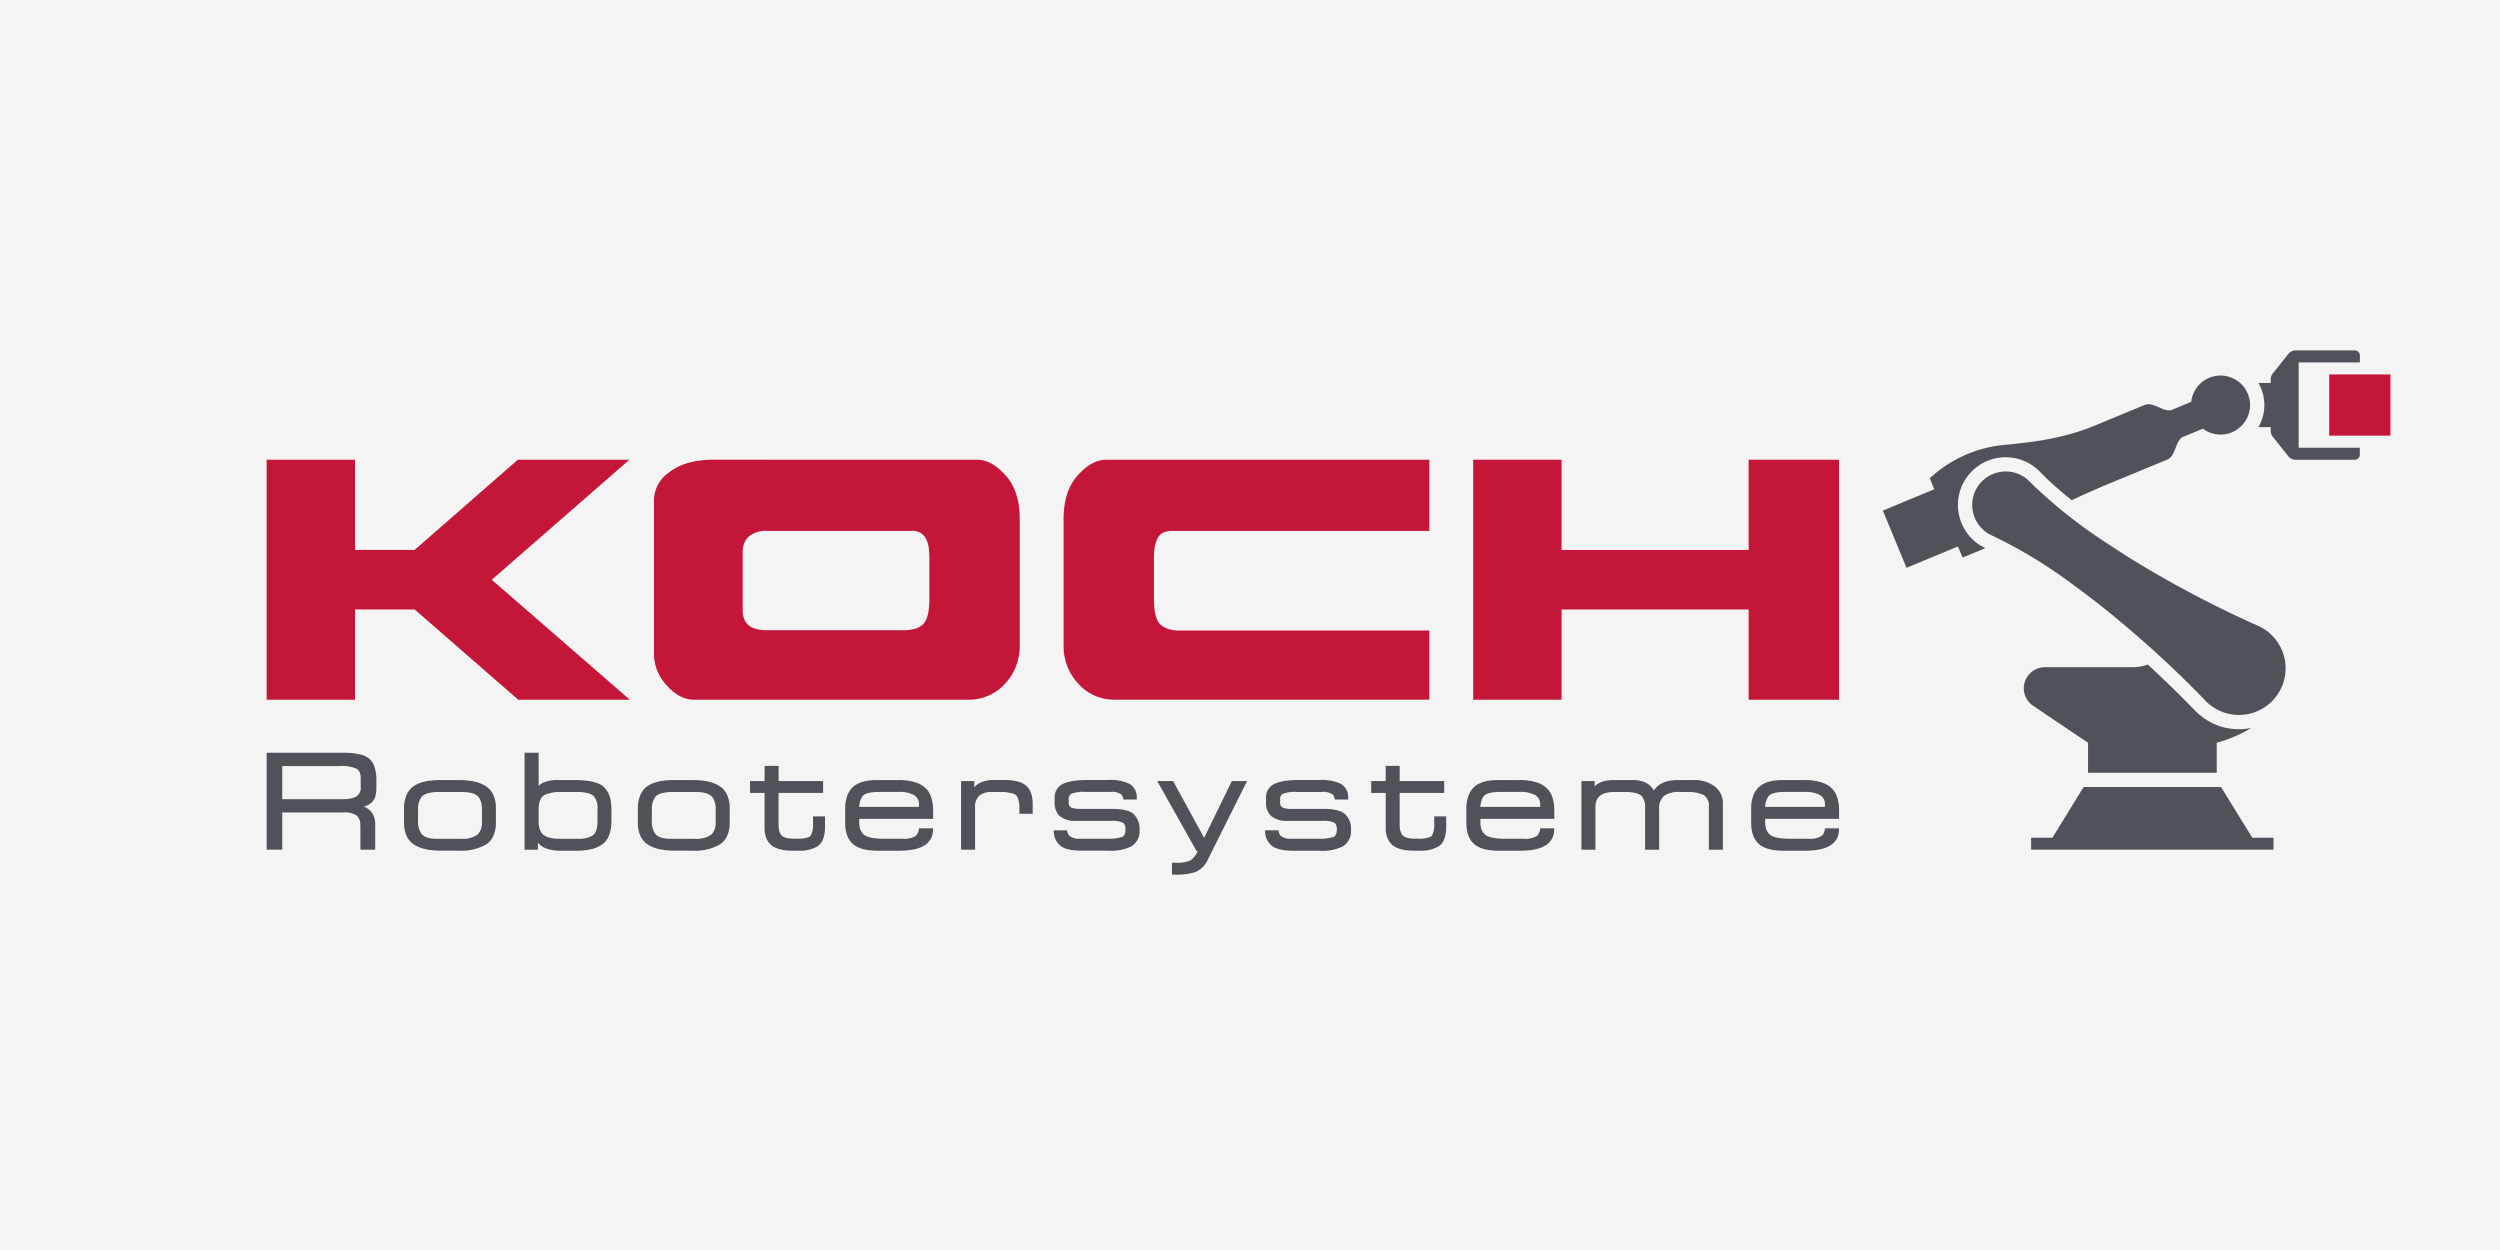
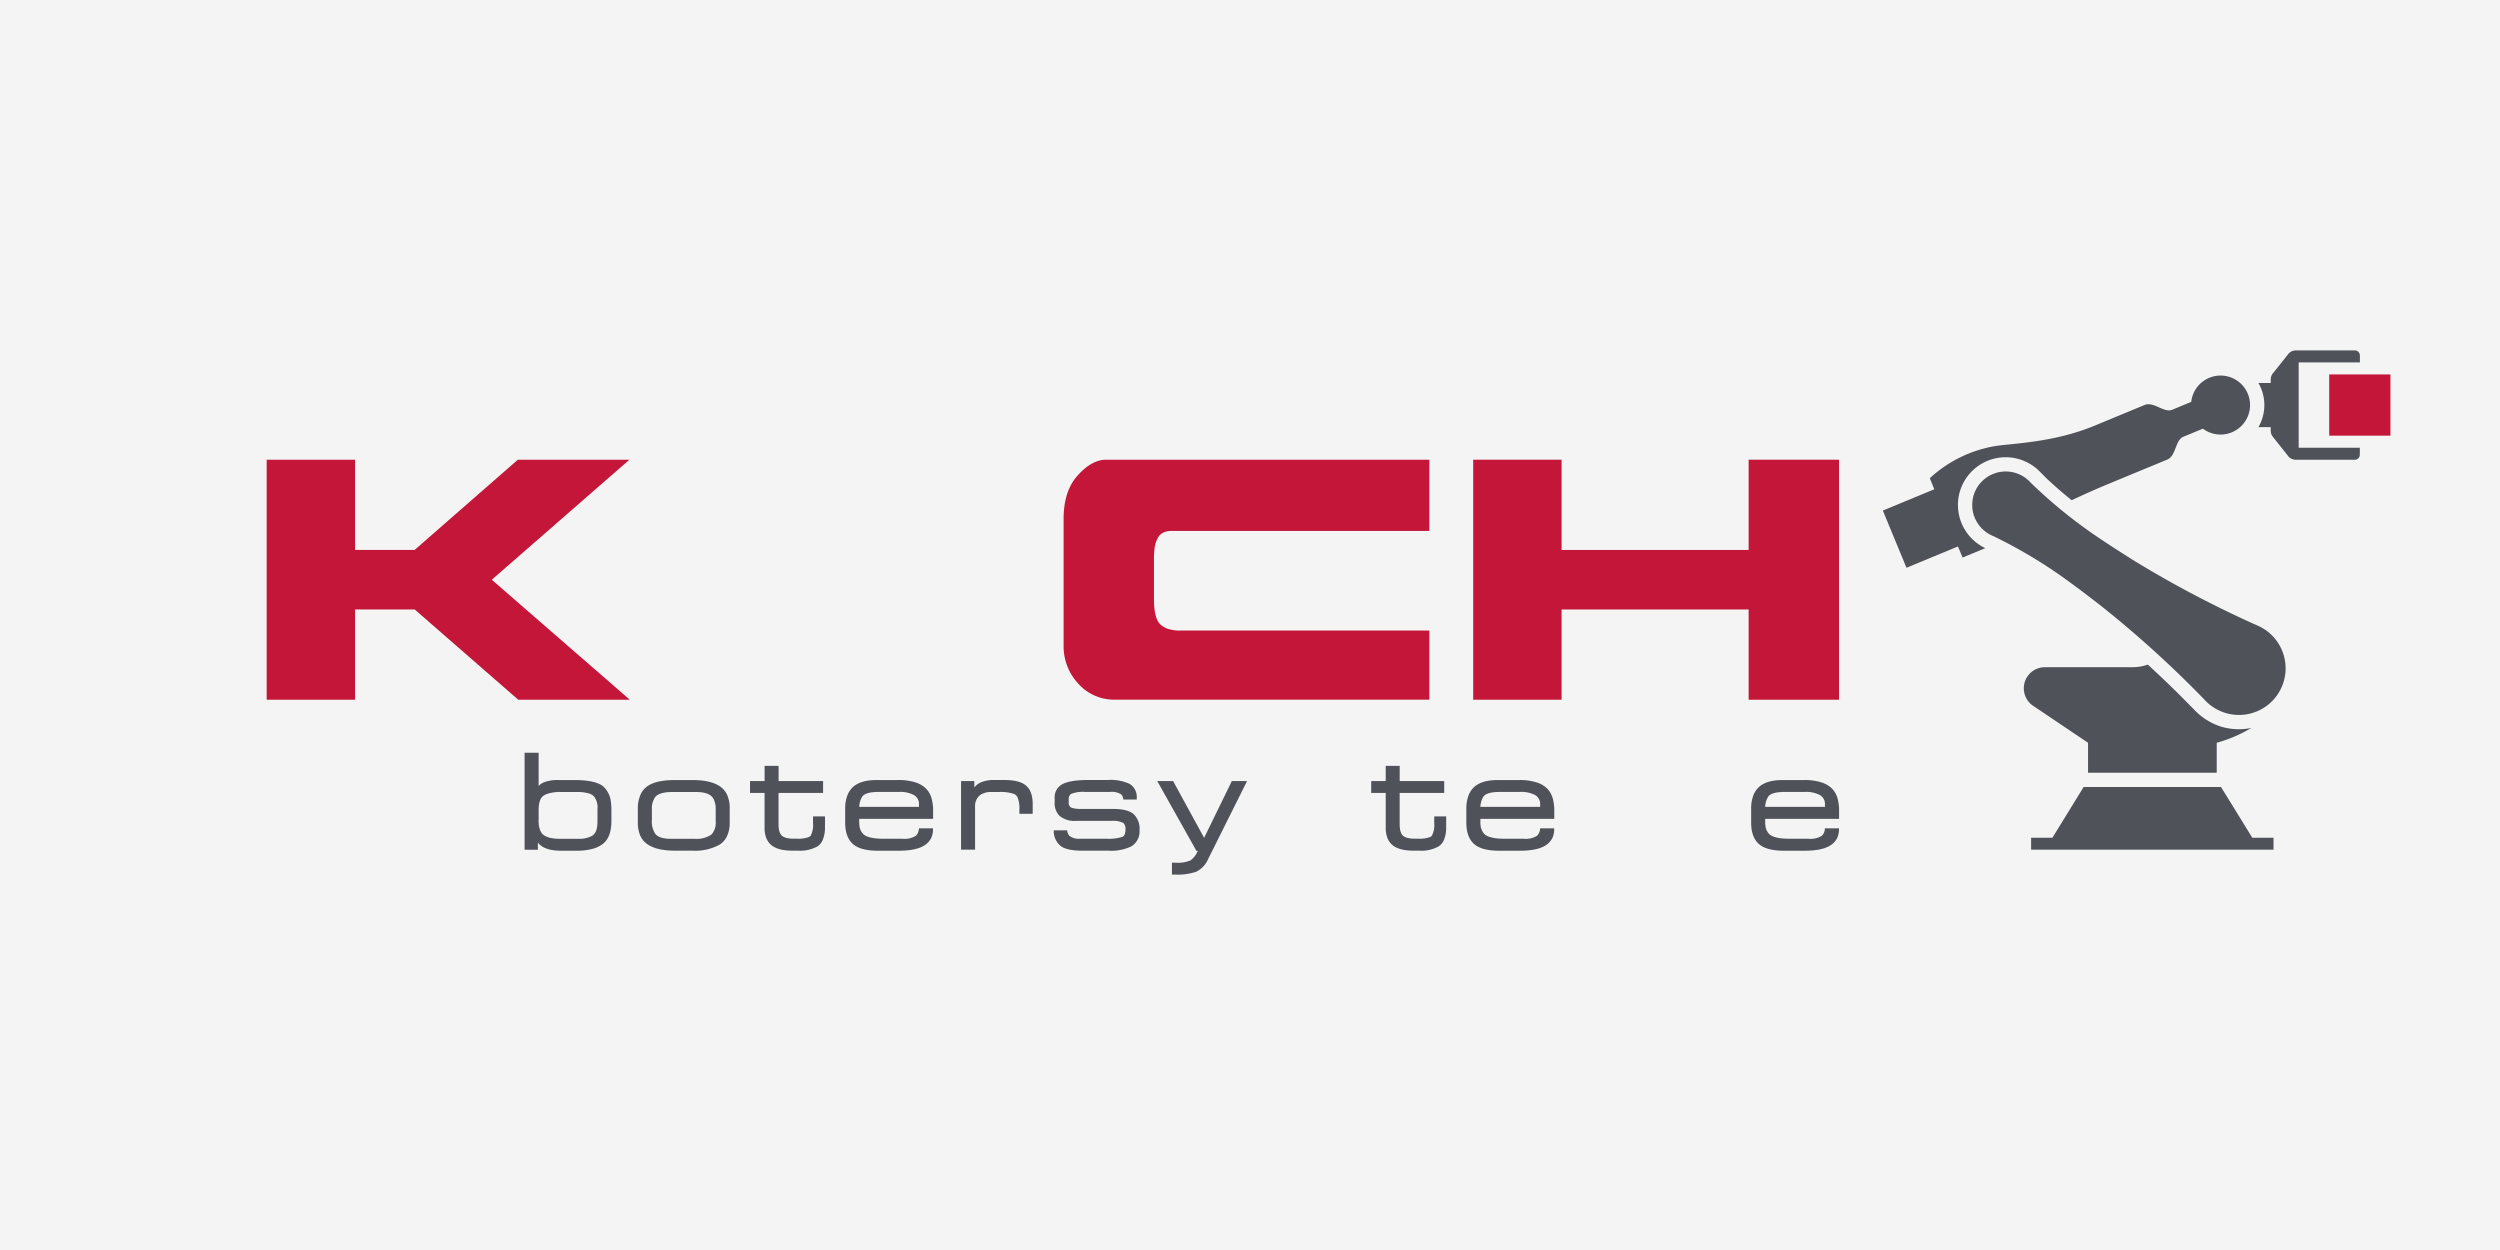
<svg xmlns="http://www.w3.org/2000/svg" width="600" height="300" viewBox="0 0 600 300">
  <rect x="0" y="0" width="600" height="300" fill="#333333" stroke="none" />
  <defs>
    <clipPath id="clip-koch">
      <rect width="600" height="300" />
    </clipPath>
  </defs>
  <g id="koch" clip-path="url(#clip-koch)">
    <rect width="600" height="300" fill="#f4f4f4" />
    <g id="Vordergrund" transform="translate(63.971 84.077)">
-       <path id="Pfad_3662" data-name="Pfad 3662" d="M154.5,63.5V33.14q0-6.356-2.941-10.008-3.575-4.286-7.3-4.293H81.021c-4.655,0-8.321,1.087-10.969,3.262a8.191,8.191,0,0,0-3.331,6.439v37.02a10.983,10.983,0,0,0,2.941,7.3q3.094,3.575,6.676,3.582h65.941a11.669,11.669,0,0,0,8.893-4.056A13.109,13.109,0,0,0,154.5,63.5ZM132.814,42.841v9.38c0,2.913-.446,4.892-1.352,5.952a4.582,4.582,0,0,1-1.91,1.185,9.971,9.971,0,0,1-3.094.4H93.732c-3.819,0-5.715-1.589-5.715-4.767V41.169a5.041,5.041,0,0,1,1.436-3.889,6.4,6.4,0,0,1,4.53-1.352h34.483a3.523,3.523,0,0,1,3.652,2.146,6.427,6.427,0,0,1,.558,1.979A25.336,25.336,0,0,1,132.814,42.841Z" transform="translate(26.263 7.412)" fill="#c41638" fill-rule="evenodd" />
      <path id="Pfad_3663" data-name="Pfad 3663" d="M158.938,42.841a21.962,21.962,0,0,1,.153-2.788,6.428,6.428,0,0,1,.558-1.979c.53-1.436,1.742-2.146,3.652-2.146h61.732V18.84H147.495c-2.495,0-4.92,1.436-7.3,4.293q-2.948,3.659-2.941,10.008V63.484a13.109,13.109,0,0,0,3.331,8.893,11.544,11.544,0,0,0,8.893,4.056h75.558V59.846H165.294a9.091,9.091,0,0,1-3.178-.474,4.768,4.768,0,0,1-1.826-1.185c-.906-1.059-1.352-3.052-1.352-5.952V42.841Z" transform="translate(54.039 7.412)" fill="#c41638" fill-rule="evenodd" />
      <path id="Pfad_3664" data-name="Pfad 3664" d="M207.78,18.84V76.446h21.214V54.786h44.895v21.66h21.688V18.84H273.888V40.5H228.994V18.84Z" transform="translate(81.814 7.412)" fill="#c41638" fill-rule="evenodd" />
      <path id="Pfad_3665" data-name="Pfad 3665" d="M.03,18.84H21.244V40.5H35.53L60.312,18.84H87.087L54.054,47.65l33.131,28.8H60.41L35.558,54.786H21.244v21.66H.03Z" transform="translate(0 7.412)" fill="#c41638" />
      <path id="Pfad_3666" data-name="Pfad 3666" d="M351.316,77.277a10.6,10.6,0,0,1-1.868-1.645,257.184,257.184,0,0,0-24.88-22.552c-2.37-1.84-4.655-3.6-6.913-5.241a115.864,115.864,0,0,0-18.942-11.485,7.586,7.586,0,0,1-1.575-.864,8.037,8.037,0,1,1,9.213-13.172,8.169,8.169,0,0,1,1.366,1.213,117.6,117.6,0,0,0,17.255,13.854c2.314,1.561,4.767,3.108,7.29,4.711a259.232,259.232,0,0,0,29.716,15.666,11.807,11.807,0,0,1,2.174,1.185,11.188,11.188,0,1,1-12.837,18.329Z" transform="translate(115.654 8.211)" fill="#505259" />
      <path id="Pfad_3667" data-name="Pfad 3667" d="M357.186,69.326a32.911,32.911,0,0,1-8.293,3.554v7.192H318.006V72.881l-13.088-8.809a5.064,5.064,0,0,1,2.732-9.325h21.074a11.331,11.331,0,0,0,3.638-.627s3.206,2.969,5.213,4.92c2.369,2.3,3.638,3.6,5.979,5.979a15.272,15.272,0,0,0,6.23,3.944A14.89,14.89,0,0,0,357.186,69.326Z" transform="translate(119.151 21.305)" fill="#505259" />
      <rect id="Rechteck_18385" data-name="Rechteck 18385" width="14.691" height="14.691" transform="translate(495.042 5.79)" fill="#c41638" />
      <path id="Pfad_3668" data-name="Pfad 3668" d="M352.635,23.38h14.691v1.673a1.213,1.213,0,0,1-1.213,1.213H351.938a2.3,2.3,0,0,1-1.8-.864l-.5-.641-3.192-4.014a2.292,2.292,0,0,1-.5-1.436v-.878H342.99a10.577,10.577,0,0,0,0-10.593h2.955V6.905a2.36,2.36,0,0,1,.5-1.366l.7-.864,2.509-3.15.5-.641a2.3,2.3,0,0,1,1.8-.864h14.175a1.213,1.213,0,0,1,1.213,1.213V2.905H352.649V23.38Z" transform="translate(135.061 0)" fill="#505259" />
      <path id="Pfad_3669" data-name="Pfad 3669" d="M349.428,75.2l7.5,12.168h5.1v2.871H303.85V87.368h5.115L316.45,75.2Z" transform="translate(119.647 29.607)" fill="#505259" />
      <path id="Pfad_3670" data-name="Pfad 3670" d="M352.331,10.664a7.08,7.08,0,1,1,2.8,6.439l-4.725,1.951c-1.91.794-1.714,4.6-3.819,5.464s-8.265,3.415-13.548,5.6c-3.61,1.491-6.718,2.885-9.394,4.154,0,0-1.589-1.268-3.108-2.592-1.436-1.24-2.815-2.537-2.927-2.648l-1.143-1.143-.307-.307a11.456,11.456,0,1,0-13.255,18.189l-5.45,2.258-1.115-2.662-12.349,5.115L278.32,36.756l12.349-5.115-1.087-2.648A30.649,30.649,0,0,1,304.9,21.341c4.181-.753,14.091-.753,24.308-4.99L341.167,11.4c2.1-.864,4.655,1.951,6.565,1.171Z" transform="translate(109.593 1.705)" fill="#505259" />
-       <path id="Pfad_3671" data-name="Pfad 3671" d="M23.68,84.133V80.858a8.229,8.229,0,0,1,.641-3.345,4.947,4.947,0,0,1,1.7-2.063c1.8-1.227,4.46-1.45,6.565-1.45h4.126c1.868,0,4.655.181,6.593,1.464a4.931,4.931,0,0,1,1.84,2.16,7.722,7.722,0,0,1,.585,3.136v3.4a7.611,7.611,0,0,1-.6,3.206,4.8,4.8,0,0,1-1.84,2.146,12.124,12.124,0,0,1-6.537,1.436H32.7c-2.439,0-4.864-.321-6.579-1.45a4.955,4.955,0,0,1-1.9-2.258A7.985,7.985,0,0,1,23.68,84.133Zm3.373-3.094v2.579a5.2,5.2,0,0,0,.836,3.317c.613.753,1.812,1.171,3.777,1.171h5.743a6.3,6.3,0,0,0,3.958-1.031,4.176,4.176,0,0,0,1.017-3.136V81.025a5.469,5.469,0,0,0-.432-2.314,2.745,2.745,0,0,0-.46-.7c-.92-1.059-2.913-1.143-4-1.143H32.029c-1.645,0-3.262.237-4.1,1.143A4.593,4.593,0,0,0,27.053,81.039Z" transform="translate(9.314 29.134)" fill="#505259" fill-rule="evenodd" />
      <path id="Pfad_3672" data-name="Pfad 3672" d="M83.274,75.2h3.485V71.56h3.359V75.2h10.677v2.857H90.1v7.457c0,1.631.362,2.565,1.045,2.983a3.151,3.151,0,0,0,1.073.4,6.987,6.987,0,0,0,1.533.139h.92a6.918,6.918,0,0,0,2.634-.376,1.165,1.165,0,0,0,.53-.376,5.686,5.686,0,0,0,.544-3.039V83.686h2.871v2.537a7.861,7.861,0,0,1-.585,3.22,3.371,3.371,0,0,1-1.227,1.436,8.411,8.411,0,0,1-4.6,1.031H93.449c-2.2,0-4.1-.4-5.255-1.491a4.337,4.337,0,0,1-1.1-1.714,6.68,6.68,0,0,1-.348-2.286V78.055H83.26V75.2Z" transform="translate(32.777 28.173)" fill="#505259" fill-rule="evenodd" />
-       <path id="Pfad_3673" data-name="Pfad 3673" d="M.03,92.563V69.3H18.791a16.131,16.131,0,0,1,3.847.446,5.331,5.331,0,0,1,1.993.976,4.246,4.246,0,0,1,1.31,2.077,10.054,10.054,0,0,1,.418,3.136v1.84a7.739,7.739,0,0,1-.181,1.728,3.125,3.125,0,0,1-.683,1.45,4.216,4.216,0,0,1-2.16,1.268,4.55,4.55,0,0,1,1.045.558,4.251,4.251,0,0,1,1.059,1.129,5.179,5.179,0,0,1,.641,2.62v6.035H22.526v-4.99c0-.362,0-.725-.028-1.017a3,3,0,0,0-.822-2.174,5.61,5.61,0,0,0-3.429-.753H3.765v8.934ZM3.765,80.45H17.982a12.376,12.376,0,0,0,2.133-.167,4.257,4.257,0,0,0,1.547-.558A2.4,2.4,0,0,0,22.6,77.5V75.489a3.581,3.581,0,0,0-.307-1.617,1.72,1.72,0,0,0-.669-.725,8.827,8.827,0,0,0-4.1-.655H3.765Z" transform="translate(0 27.283)" fill="#505259" fill-rule="evenodd" />
      <path id="Pfad_3674" data-name="Pfad 3674" d="M119.59,74.241h3.192v1.533a4.188,4.188,0,0,1,1.645-1.24,7.794,7.794,0,0,1,3.094-.544h2.4c2.328,0,4.07.39,5.129,1.227,1.017.794,1.742,2.16,1.742,4.572V82.1H133.6V80.945a6.772,6.772,0,0,0-.446-2.788,1.612,1.612,0,0,0-1.059-.892,10.494,10.494,0,0,0-3.5-.39h-1.687a4.518,4.518,0,0,0-2.788.767,3.4,3.4,0,0,0-1.157,2.774v10.3H119.6V74.241Z" transform="translate(47.084 29.13)" fill="#505259" fill-rule="evenodd" />
      <path id="Pfad_3675" data-name="Pfad 3675" d="M137.247,89.852a4.6,4.6,0,0,1-1.687-3.777h3.22a2.255,2.255,0,0,0,.53,1.31,3.675,3.675,0,0,0,2.606.7h6.3a10.823,10.823,0,0,0,3.861-.46c.418-.237.7-.767.7-1.812a1.944,1.944,0,0,0-.516-1.505,5.432,5.432,0,0,0-2.857-.5h-8.474a5.7,5.7,0,0,1-4-1.213,4.346,4.346,0,0,1-1.157-3.262v-1A3.518,3.518,0,0,1,137.8,74.91c1.171-.571,3.08-.92,6.119-.92h4.586a10.914,10.914,0,0,1,5.227.92,3.662,3.662,0,0,1,1.742,3.415v.348h-3.22a1.972,1.972,0,0,0-.46-1.185,3.888,3.888,0,0,0-2.676-.627h-6.007a7.647,7.647,0,0,0-3.415.474,1.483,1.483,0,0,0-.544,1.338v.683a1.229,1.229,0,0,0,.753,1.324,6.988,6.988,0,0,0,2.216.251h7.5c2.648,0,4.154.46,5.046,1.2a4.757,4.757,0,0,1,1.477,3.847,4.23,4.23,0,0,1-1.937,3.931,10.984,10.984,0,0,1-5.492,1.045h-6.4C140.062,90.967,138.208,90.59,137.247,89.852Z" transform="translate(53.373 29.13)" fill="#505259" fill-rule="evenodd" />
      <path id="Pfad_3676" data-name="Pfad 3676" d="M116.617,87.367a2.55,2.55,0,0,0,.725-1.784h3.373a4.949,4.949,0,0,1-.4,2.272,4.347,4.347,0,0,1-1.1,1.422c-1.394,1.2-3.749,1.687-6.718,1.687h-5.032c-2.634,0-4.586-.5-5.8-1.477-1.408-1.129-2.021-2.969-2.021-5.269V80.858a8.716,8.716,0,0,1,.558-3.248,5.36,5.36,0,0,1,1.213-1.84c1.157-1.129,3.038-1.77,5.77-1.77h5.143a12.947,12.947,0,0,1,4.544.683,6.537,6.537,0,0,1,1.631.892,5.005,5.005,0,0,1,1.45,1.742,6.253,6.253,0,0,1,.46,1.213,11,11,0,0,1,.335,3.052v1.742H103.013V84.37a3.777,3.777,0,0,0,.056.558,3.291,3.291,0,0,0,1.017,2.133c.864.725,2.523,1.031,4.92,1.031h4.418A5.058,5.058,0,0,0,116.617,87.367ZM103,80.439h14.356v-.585a2.433,2.433,0,0,0-1.3-2.3,7.214,7.214,0,0,0-3.6-.7H107.78c-2.286,0-3.624.4-4.084,1.2a4.885,4.885,0,0,0-.432.934A6.88,6.88,0,0,0,103,80.439Z" transform="translate(39.227 29.134)" fill="#505259" fill-rule="evenodd" />
      <path id="Pfad_3677" data-name="Pfad 3677" d="M153.38,74.18h3.805L164.628,87.8l6.648-13.618h3.652s-8.795,17.632-9.38,18.8a5.928,5.928,0,0,1-2.9,2.983,14.21,14.21,0,0,1-5.018.655h-.725V93.763h.836a7.957,7.957,0,0,0,3.61-.544,5.085,5.085,0,0,0,1.742-2.286h-.307Z" transform="translate(60.391 29.205)" fill="#505259" fill-rule="evenodd" />
-       <path id="Pfad_3678" data-name="Pfad 3678" d="M226.4,74.237h3.206v1.254c.864-.85,2.23-1.491,4.753-1.491h4.391c2.174,0,4.042.7,5.073,2.509C244.979,74.655,247.14,74,249.691,74h3.429a8.238,8.238,0,0,1,5.338,1.547,5.194,5.194,0,0,1,1.923,4.307V90.726h-3.373V80.258a2.867,2.867,0,0,0-1.282-2.676,8.884,8.884,0,0,0-4.181-.711h-1.45a6.115,6.115,0,0,0-3.875.948,4.1,4.1,0,0,0-1.143,3.3v9.6H241.7V80.8a3.994,3.994,0,0,0-.808-2.955c-.822-.767-2.4-.976-3.861-.976h-2.718c-2.774,0-4.53.962-4.53,3.6V90.726h-3.359V74.237Z" transform="translate(89.147 29.134)" fill="#505259" fill-rule="evenodd" />
      <path id="Pfad_3679" data-name="Pfad 3679" d="M44.44,92.563V69.3h3.373v7.987a3.214,3.214,0,0,1,1.31-.906,8.926,8.926,0,0,1,3.387-.53h3.819c3.512,0,5.8.53,7,1.533a5.912,5.912,0,0,1,1.84,3.847c.07.46.112,1.338.112,1.464v2.969c0,2.565-.669,4.349-1.937,5.422a7.126,7.126,0,0,1-2.606,1.282,14.4,14.4,0,0,1-3.443.446H53.207c-3.192,0-4.753-.906-5.575-1.937v1.7H44.44ZM47.8,85.5c0,1.8.432,3.038,1.352,3.638a4.494,4.494,0,0,0,1.45.585,9.926,9.926,0,0,0,2.188.223h4.558a6.433,6.433,0,0,0,3.248-.683c.948-.544,1.338-1.7,1.338-3.471V82.848a4.31,4.31,0,0,0-.85-3.08A2.856,2.856,0,0,0,59.619,79a9.833,9.833,0,0,0-2.537-.279h-3.9a9.532,9.532,0,0,0-3.512.516,3.148,3.148,0,0,0-.864.516c-.516.432-.99,1.422-.99,3.206V85.5Z" transform="translate(17.489 27.283)" fill="#505259" fill-rule="evenodd" />
      <path id="Pfad_3680" data-name="Pfad 3680" d="M63.94,84.133V80.858a8.229,8.229,0,0,1,.641-3.345,4.947,4.947,0,0,1,1.7-2.063c1.8-1.227,4.46-1.45,6.565-1.45h4.126c1.868,0,4.655.181,6.593,1.464a4.931,4.931,0,0,1,1.84,2.16,7.722,7.722,0,0,1,.585,3.136v3.4a7.61,7.61,0,0,1-.6,3.206,4.8,4.8,0,0,1-1.84,2.146,12.124,12.124,0,0,1-6.537,1.436H72.958c-2.453,0-4.864-.321-6.579-1.45a4.956,4.956,0,0,1-1.9-2.258A7.985,7.985,0,0,1,63.94,84.133Zm3.373-3.094v2.579a5.2,5.2,0,0,0,.836,3.317c.613.753,1.812,1.171,3.777,1.171h5.729a6.3,6.3,0,0,0,3.958-1.031,4.176,4.176,0,0,0,1.017-3.136V81.025a5.47,5.47,0,0,0-.432-2.314,3.174,3.174,0,0,0-.46-.7c-.92-1.059-2.913-1.143-4-1.143H72.275c-1.645,0-3.262.237-4.112,1.143A4.712,4.712,0,0,0,67.313,81.039Z" transform="translate(25.168 29.134)" fill="#505259" fill-rule="evenodd" />
-       <path id="Pfad_3681" data-name="Pfad 3681" d="M173.637,89.852a4.6,4.6,0,0,1-1.687-3.777h3.22a2.219,2.219,0,0,0,.53,1.31,3.675,3.675,0,0,0,2.606.7h6.3a10.823,10.823,0,0,0,3.861-.46c.418-.237.7-.767.7-1.812a1.991,1.991,0,0,0-.516-1.519,5.432,5.432,0,0,0-2.857-.5h-8.474a5.641,5.641,0,0,1-3.986-1.213,4.292,4.292,0,0,1-1.157-3.261v-.99a3.5,3.5,0,0,1,2.035-3.415c1.171-.571,3.08-.92,6.119-.92h4.586a10.914,10.914,0,0,1,5.227.92,3.677,3.677,0,0,1,1.742,3.415v.348h-3.22a1.972,1.972,0,0,0-.46-1.185,3.888,3.888,0,0,0-2.676-.627h-6.007a7.855,7.855,0,0,0-3.415.474,1.482,1.482,0,0,0-.544,1.338v.683a1.229,1.229,0,0,0,.753,1.324,6.988,6.988,0,0,0,2.216.251h7.485c2.662,0,4.181.46,5.06,1.2a4.713,4.713,0,0,1,1.477,3.847,4.27,4.27,0,0,1-1.937,3.944,10.984,10.984,0,0,1-5.492,1.045h-6.4C176.452,90.967,174.584,90.59,173.637,89.852Z" transform="translate(67.704 29.13)" fill="#505259" fill-rule="evenodd" />
      <path id="Pfad_3682" data-name="Pfad 3682" d="M223.577,87.367a2.55,2.55,0,0,0,.725-1.784h3.373a4.95,4.95,0,0,1-.4,2.272,4.347,4.347,0,0,1-1.1,1.422c-1.394,1.2-3.749,1.687-6.718,1.687h-5.032c-2.634,0-4.586-.5-5.8-1.477-1.408-1.129-2.021-2.969-2.021-5.269V80.858a8.717,8.717,0,0,1,.557-3.248,5.361,5.361,0,0,1,1.213-1.84c1.157-1.129,3.039-1.77,5.77-1.77h5.143a12.947,12.947,0,0,1,4.544.683,6.538,6.538,0,0,1,1.631.892,5.005,5.005,0,0,1,1.45,1.742,6.253,6.253,0,0,1,.46,1.213,11,11,0,0,1,.335,3.052v1.742H209.973V84.37a3.78,3.78,0,0,0,.056.558,3.291,3.291,0,0,0,1.017,2.133c.864.725,2.509,1.031,4.92,1.031h4.418A5.058,5.058,0,0,0,223.577,87.367Zm-13.618-6.927h14.356v-.585a2.433,2.433,0,0,0-1.3-2.3,7.251,7.251,0,0,0-3.6-.7H214.74c-2.286,0-3.61.4-4.084,1.2a4.887,4.887,0,0,0-.432.934A6.884,6.884,0,0,0,209.959,80.439Z" transform="translate(81.349 29.134)" fill="#505259" fill-rule="evenodd" />
      <path id="Pfad_3683" data-name="Pfad 3683" d="M272.617,87.367a2.55,2.55,0,0,0,.725-1.784h3.373a4.949,4.949,0,0,1-.4,2.272,4.347,4.347,0,0,1-1.1,1.422c-1.394,1.2-3.749,1.687-6.718,1.687h-5.032c-2.634,0-4.586-.5-5.8-1.477-1.408-1.129-2.021-2.969-2.021-5.269V80.858a8.716,8.716,0,0,1,.557-3.248,5.361,5.361,0,0,1,1.213-1.84c1.157-1.129,3.039-1.77,5.77-1.77h5.143a12.947,12.947,0,0,1,4.544.683,6.3,6.3,0,0,1,1.631.892,5.006,5.006,0,0,1,1.45,1.742,6.251,6.251,0,0,1,.46,1.213,11,11,0,0,1,.334,3.052v1.742H259.013V84.37a3.776,3.776,0,0,0,.056.558,3.291,3.291,0,0,0,1.018,2.133c.864.725,2.523,1.031,4.92,1.031h4.418A5.111,5.111,0,0,0,272.617,87.367ZM259,80.439h14.356v-.585a2.433,2.433,0,0,0-1.3-2.3,7.214,7.214,0,0,0-3.6-.7H263.78c-2.286,0-3.61.4-4.084,1.2a4.887,4.887,0,0,0-.432.934A6.077,6.077,0,0,0,259,80.439Z" transform="translate(100.662 29.134)" fill="#505259" fill-rule="evenodd" />
      <path id="Pfad_3684" data-name="Pfad 3684" d="M190.22,75.2H193.7V71.56h3.359V75.2H207.74v2.857H197.05v7.457c0,1.631.362,2.565,1.045,2.983a3.151,3.151,0,0,0,1.073.4,6.987,6.987,0,0,0,1.533.139h.934a6.918,6.918,0,0,0,2.634-.376,1.165,1.165,0,0,0,.53-.376,5.686,5.686,0,0,0,.544-3.039V83.686h2.871v2.537a7.862,7.862,0,0,1-.585,3.22,3.371,3.371,0,0,1-1.227,1.436,8.411,8.411,0,0,1-4.6,1.031h-1.394c-2.2,0-4.1-.4-5.255-1.491a4.337,4.337,0,0,1-1.1-1.714,6.68,6.68,0,0,1-.348-2.286V78.055H190.22V75.2Z" transform="translate(74.899 28.173)" fill="#505259" fill-rule="evenodd" />
    </g>
  </g>
</svg>